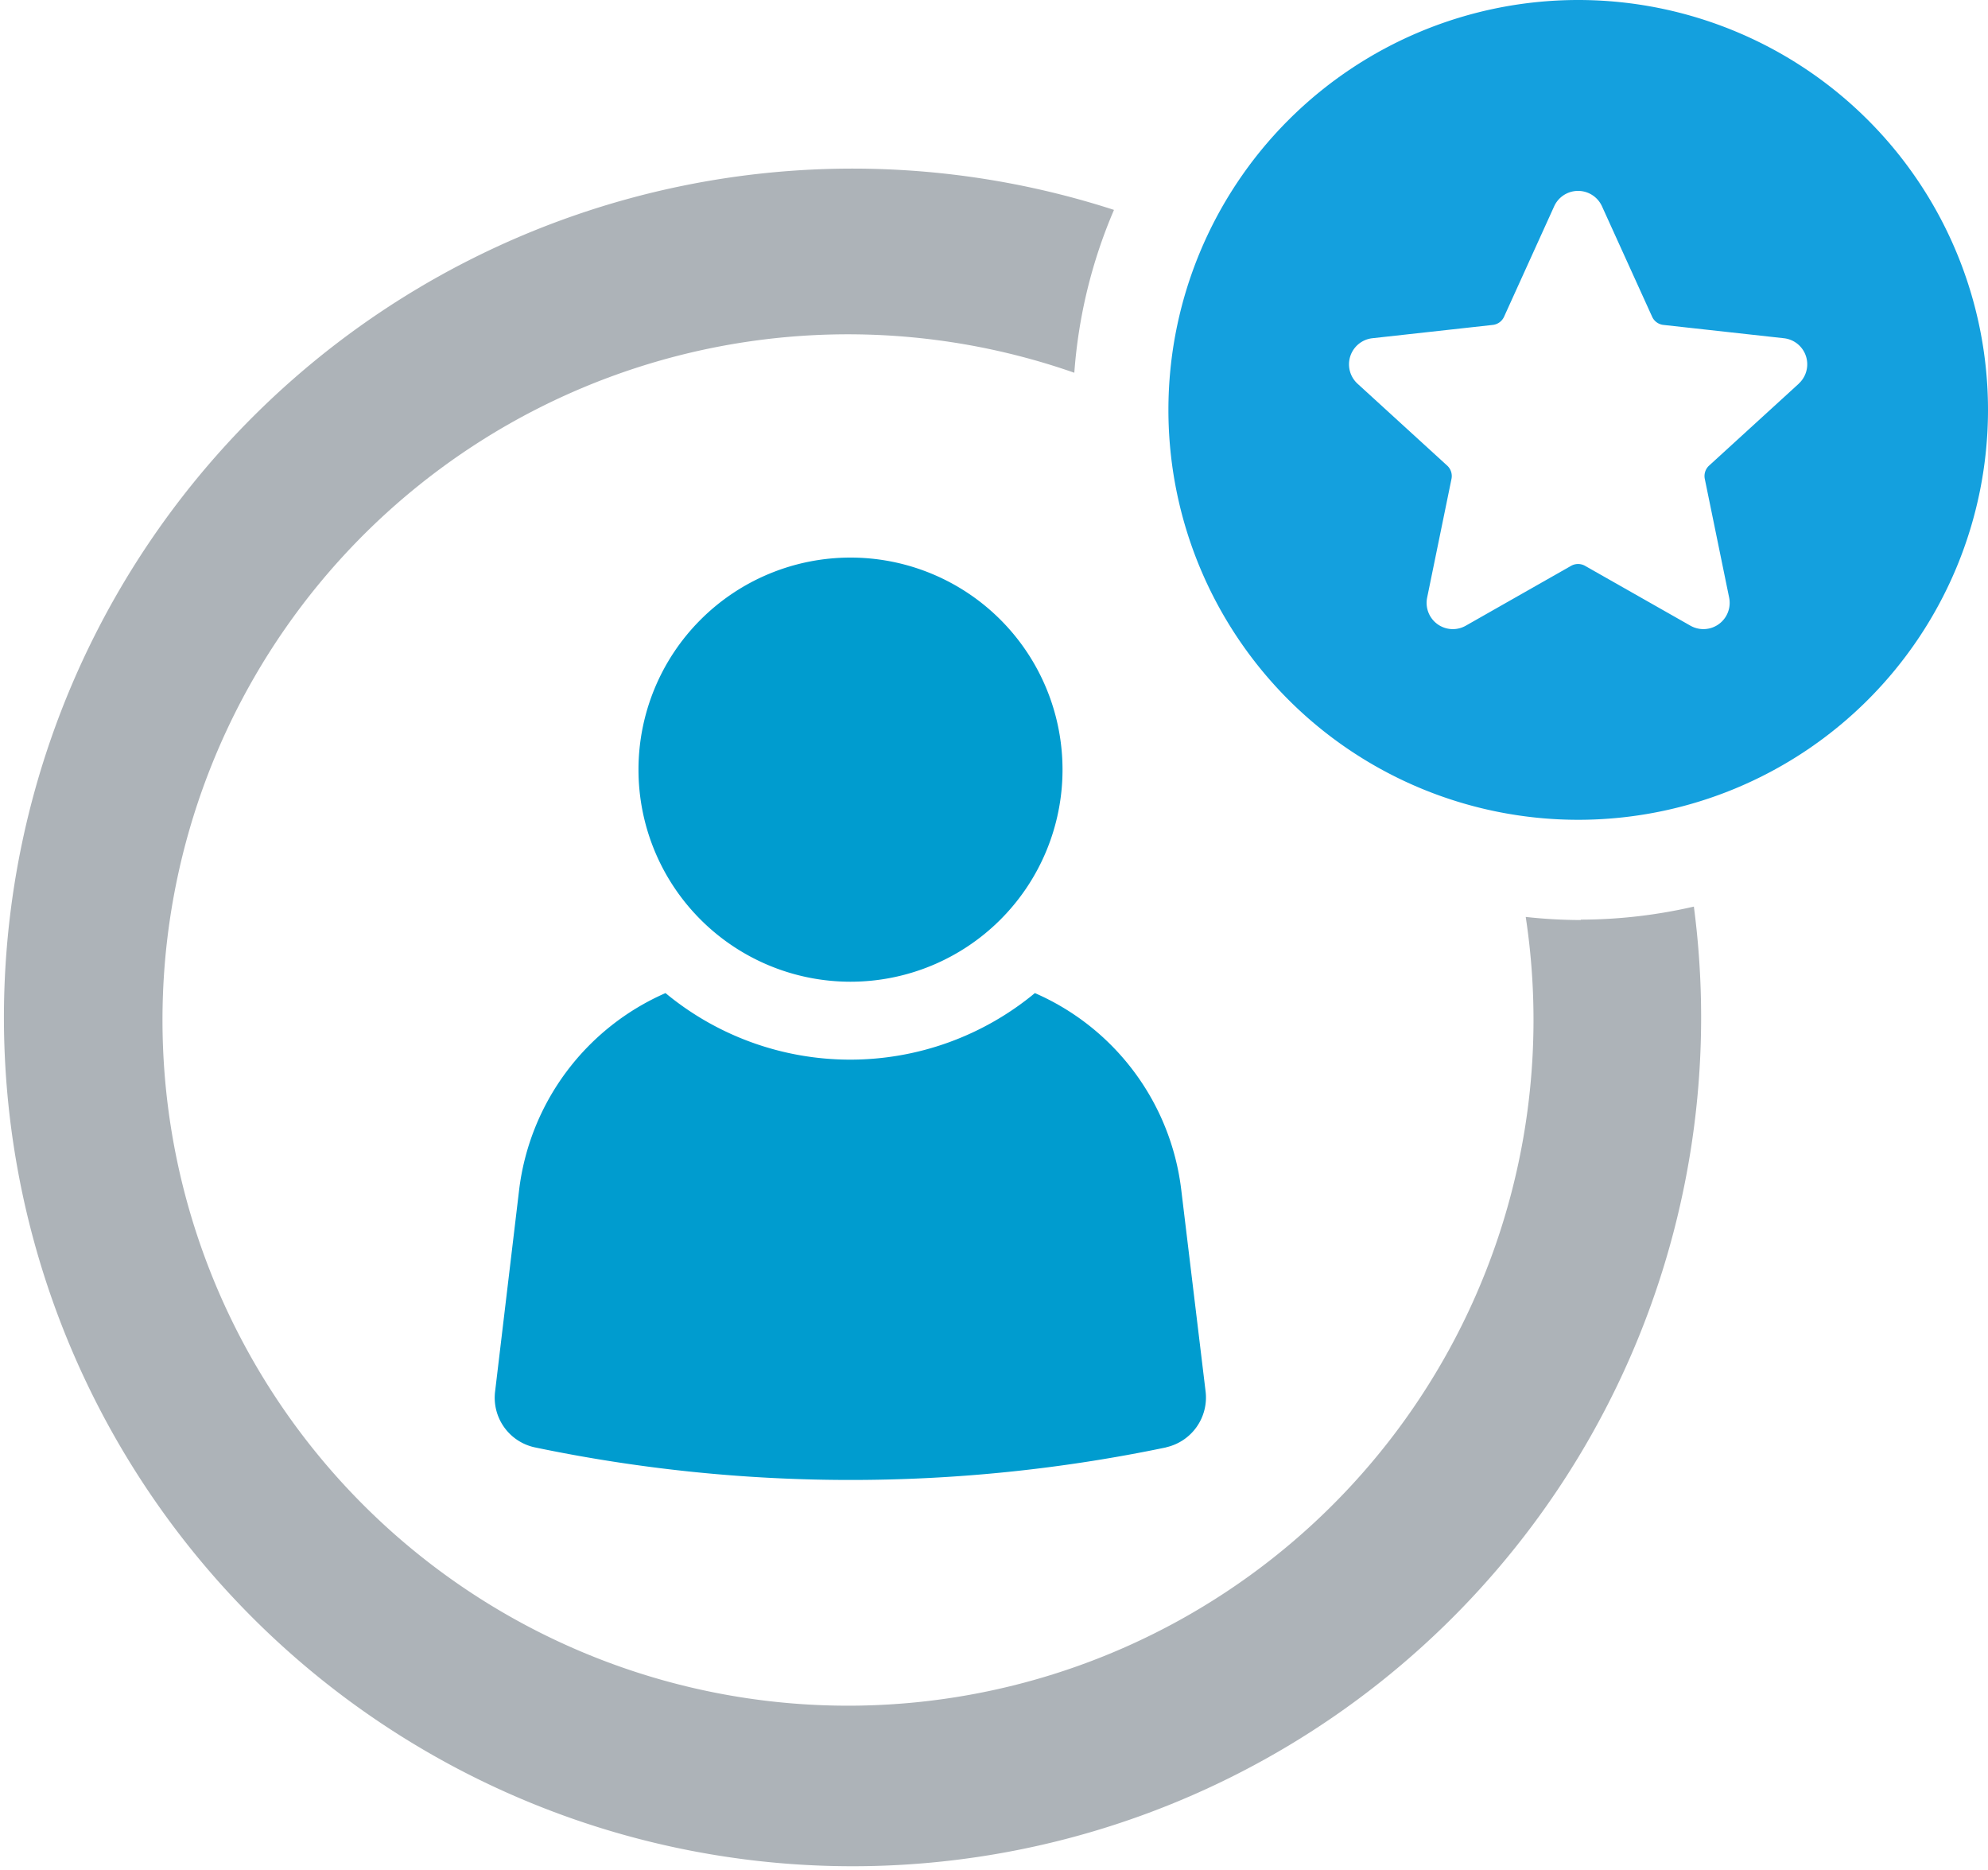
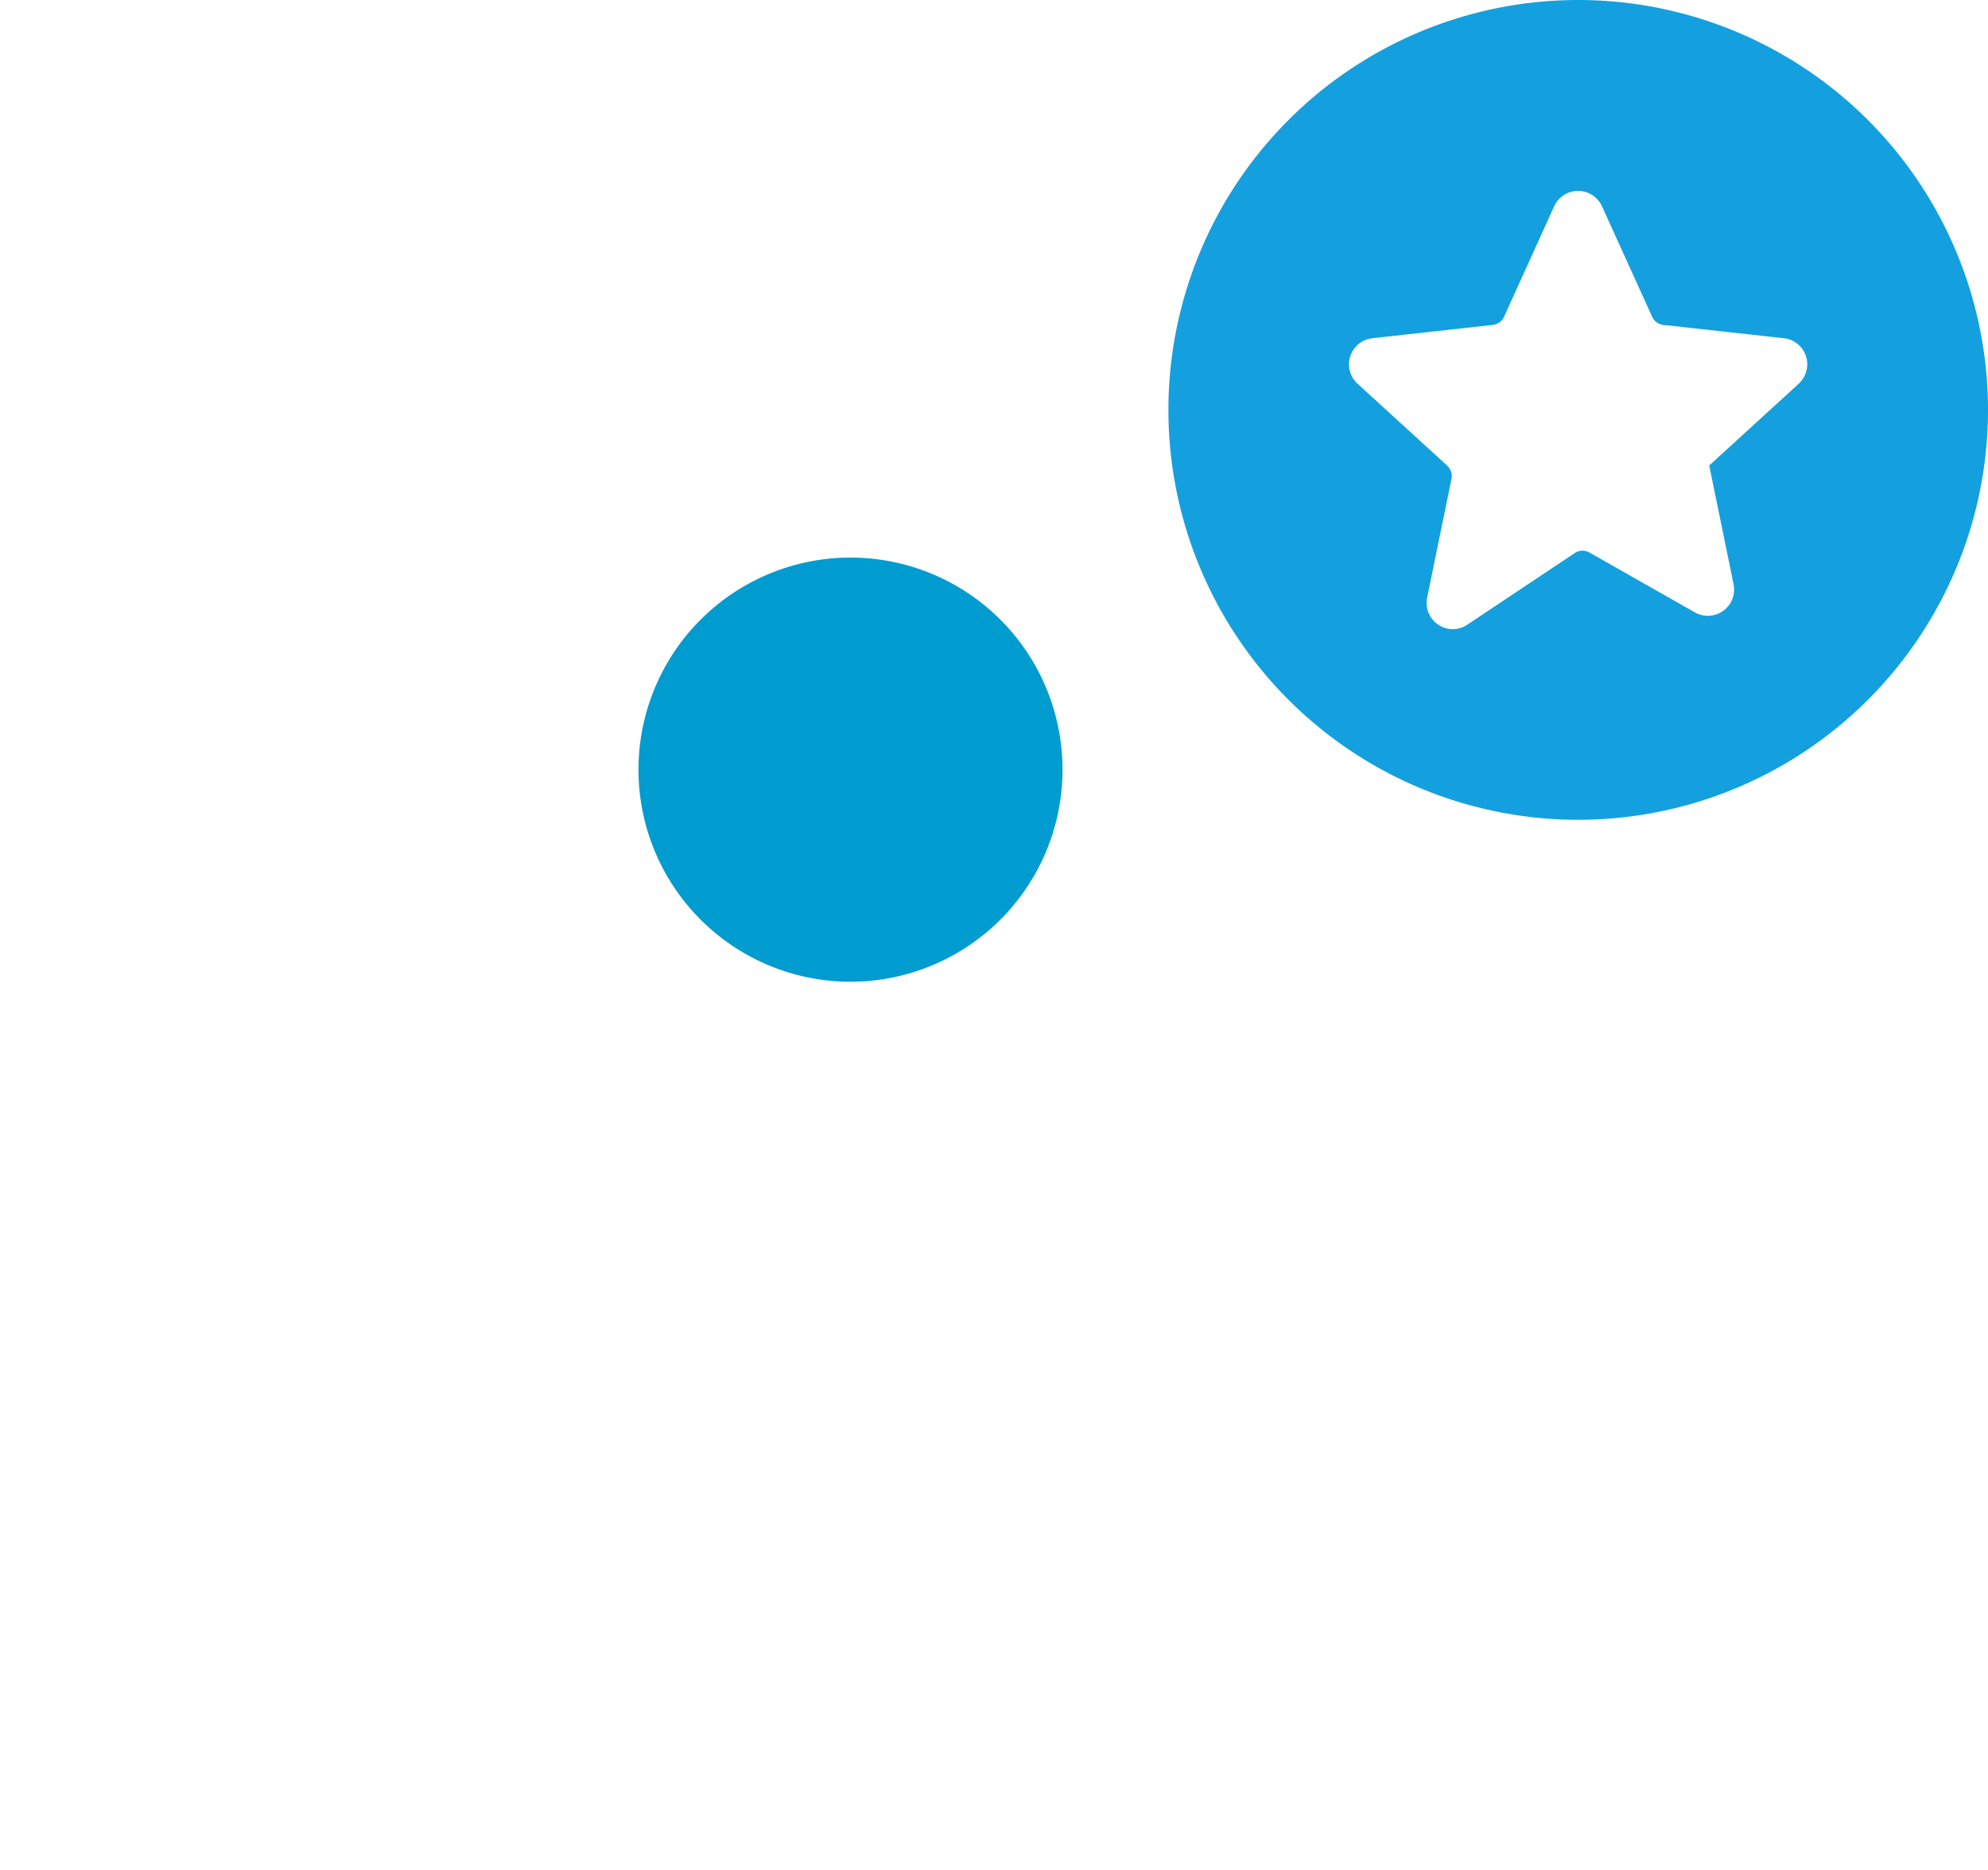
<svg xmlns="http://www.w3.org/2000/svg" width="44.811" height="42.136" viewBox="0 0 44.811 42.136">
  <g transform="translate(-817 -3038)">
    <g transform="translate(817 3038)">
-       <path d="M26.294,32.615a34.843,34.843,0,0,1-14.245,0,1.144,1.144,0,0,1-.888-1.267l.54-4.53a5.574,5.574,0,0,1,3.3-4.439,6.527,6.527,0,0,0,8.326,0,5.556,5.556,0,0,1,3.3,4.439l.547,4.53a1.149,1.149,0,0,1-.891,1.267" fill="#009ccf" />
      <path d="M19.17,12.565a4.779,4.779,0,1,0,4.78,4.779,4.779,4.779,0,0,0-4.78-4.779Z" fill="#009ccf" />
-       <path d="M35.574,0a9.237,9.237,0,1,0,9.237,9.238A9.238,9.238,0,0,0,35.574,0m4.971,8.647L38.527,10.49a.319.319,0,0,0-.1.3l.549,2.676a.592.592,0,0,1-.872.634l-2.376-1.349a.319.319,0,0,0-.314,0L33.04,14.1a.591.591,0,0,1-.871-.633l.549-2.677a.319.319,0,0,0-.1-.3L30.6,8.647a.592.592,0,0,1,.333-1.025l2.716-.3a.317.317,0,0,0,.254-.185l1.129-2.488a.592.592,0,0,1,1.078,0l1.13,2.488a.317.317,0,0,0,.254.185l2.716.3a.591.591,0,0,1,.333,1.025" fill="#14a0de" />
-       <path d="M35.633,20.733a11.572,11.572,0,0,1-1.242-.07A15.452,15.452,0,1,1,24.216,8.4a11.382,11.382,0,0,1,.894-3.67,19.128,19.128,0,1,0,13.071,15.7,11.438,11.438,0,0,1-2.548.294" fill="#adb3b8" />
+       <path d="M35.574,0a9.237,9.237,0,1,0,9.237,9.238A9.238,9.238,0,0,0,35.574,0m4.971,8.647L38.527,10.49l.549,2.676a.592.592,0,0,1-.872.634l-2.376-1.349a.319.319,0,0,0-.314,0L33.04,14.1a.591.591,0,0,1-.871-.633l.549-2.677a.319.319,0,0,0-.1-.3L30.6,8.647a.592.592,0,0,1,.333-1.025l2.716-.3a.317.317,0,0,0,.254-.185l1.129-2.488a.592.592,0,0,1,1.078,0l1.13,2.488a.317.317,0,0,0,.254.185l2.716.3a.591.591,0,0,1,.333,1.025" fill="#14a0de" />
    </g>
  </g>
</svg>